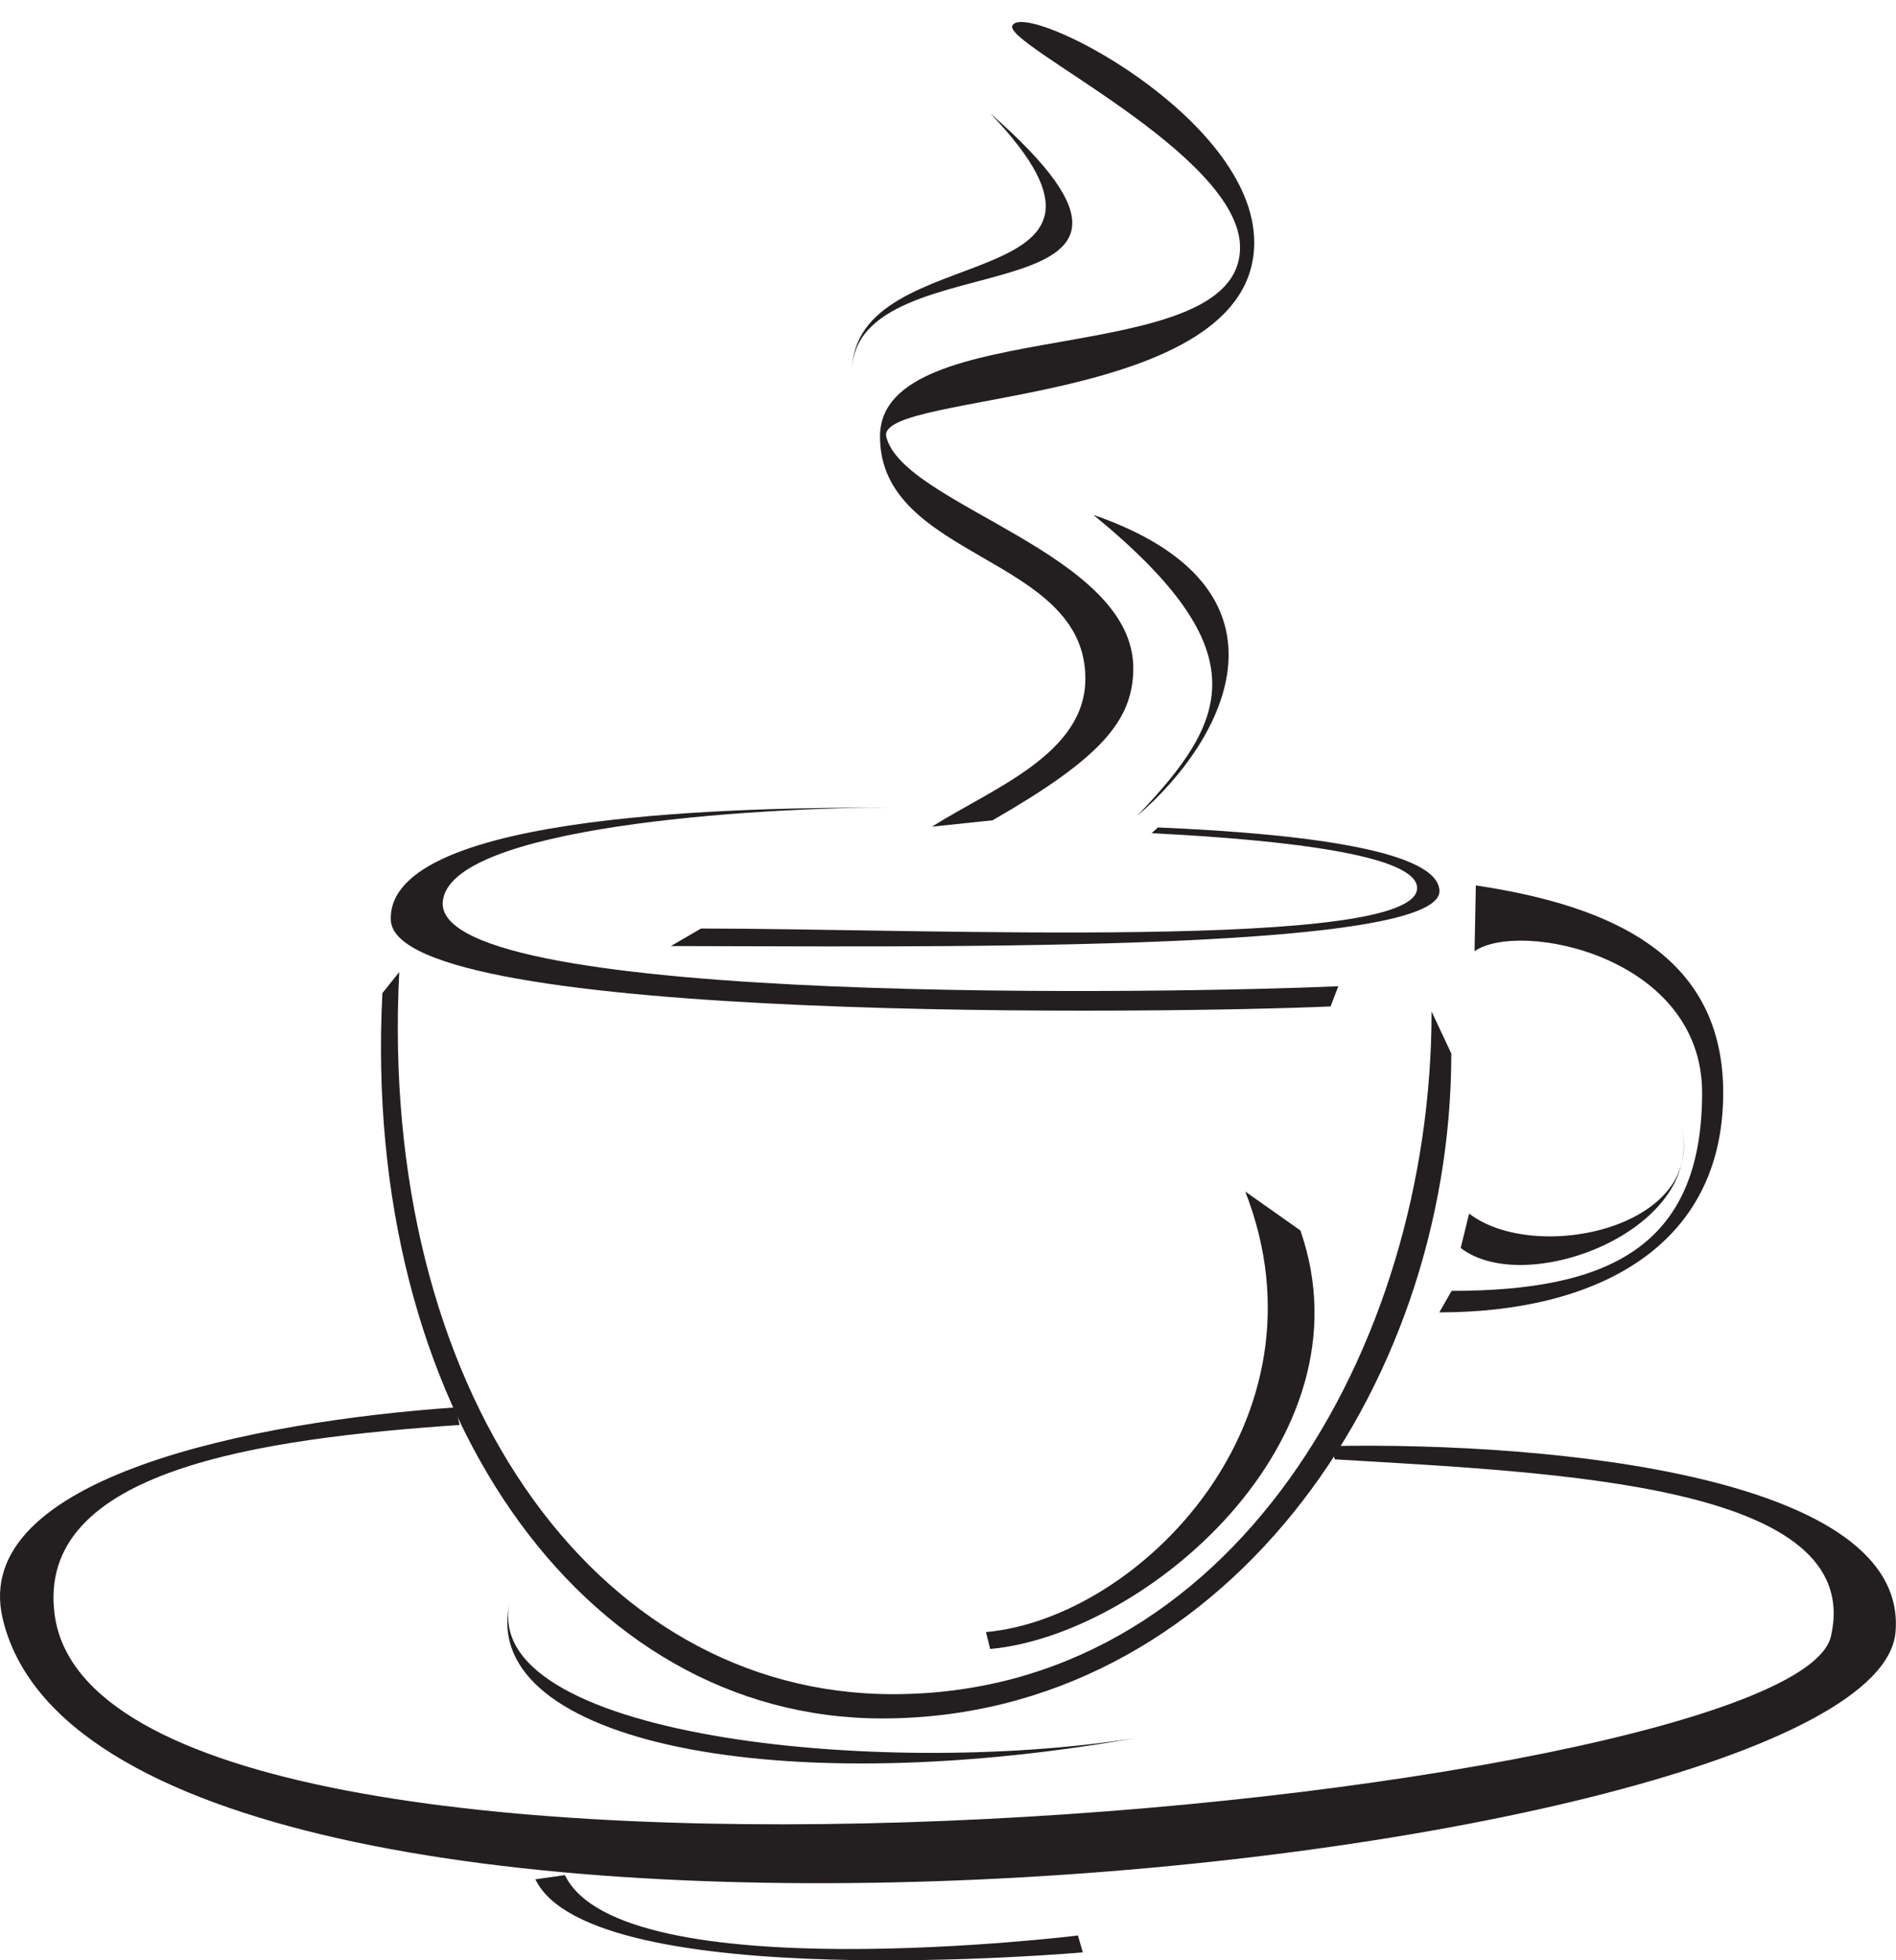
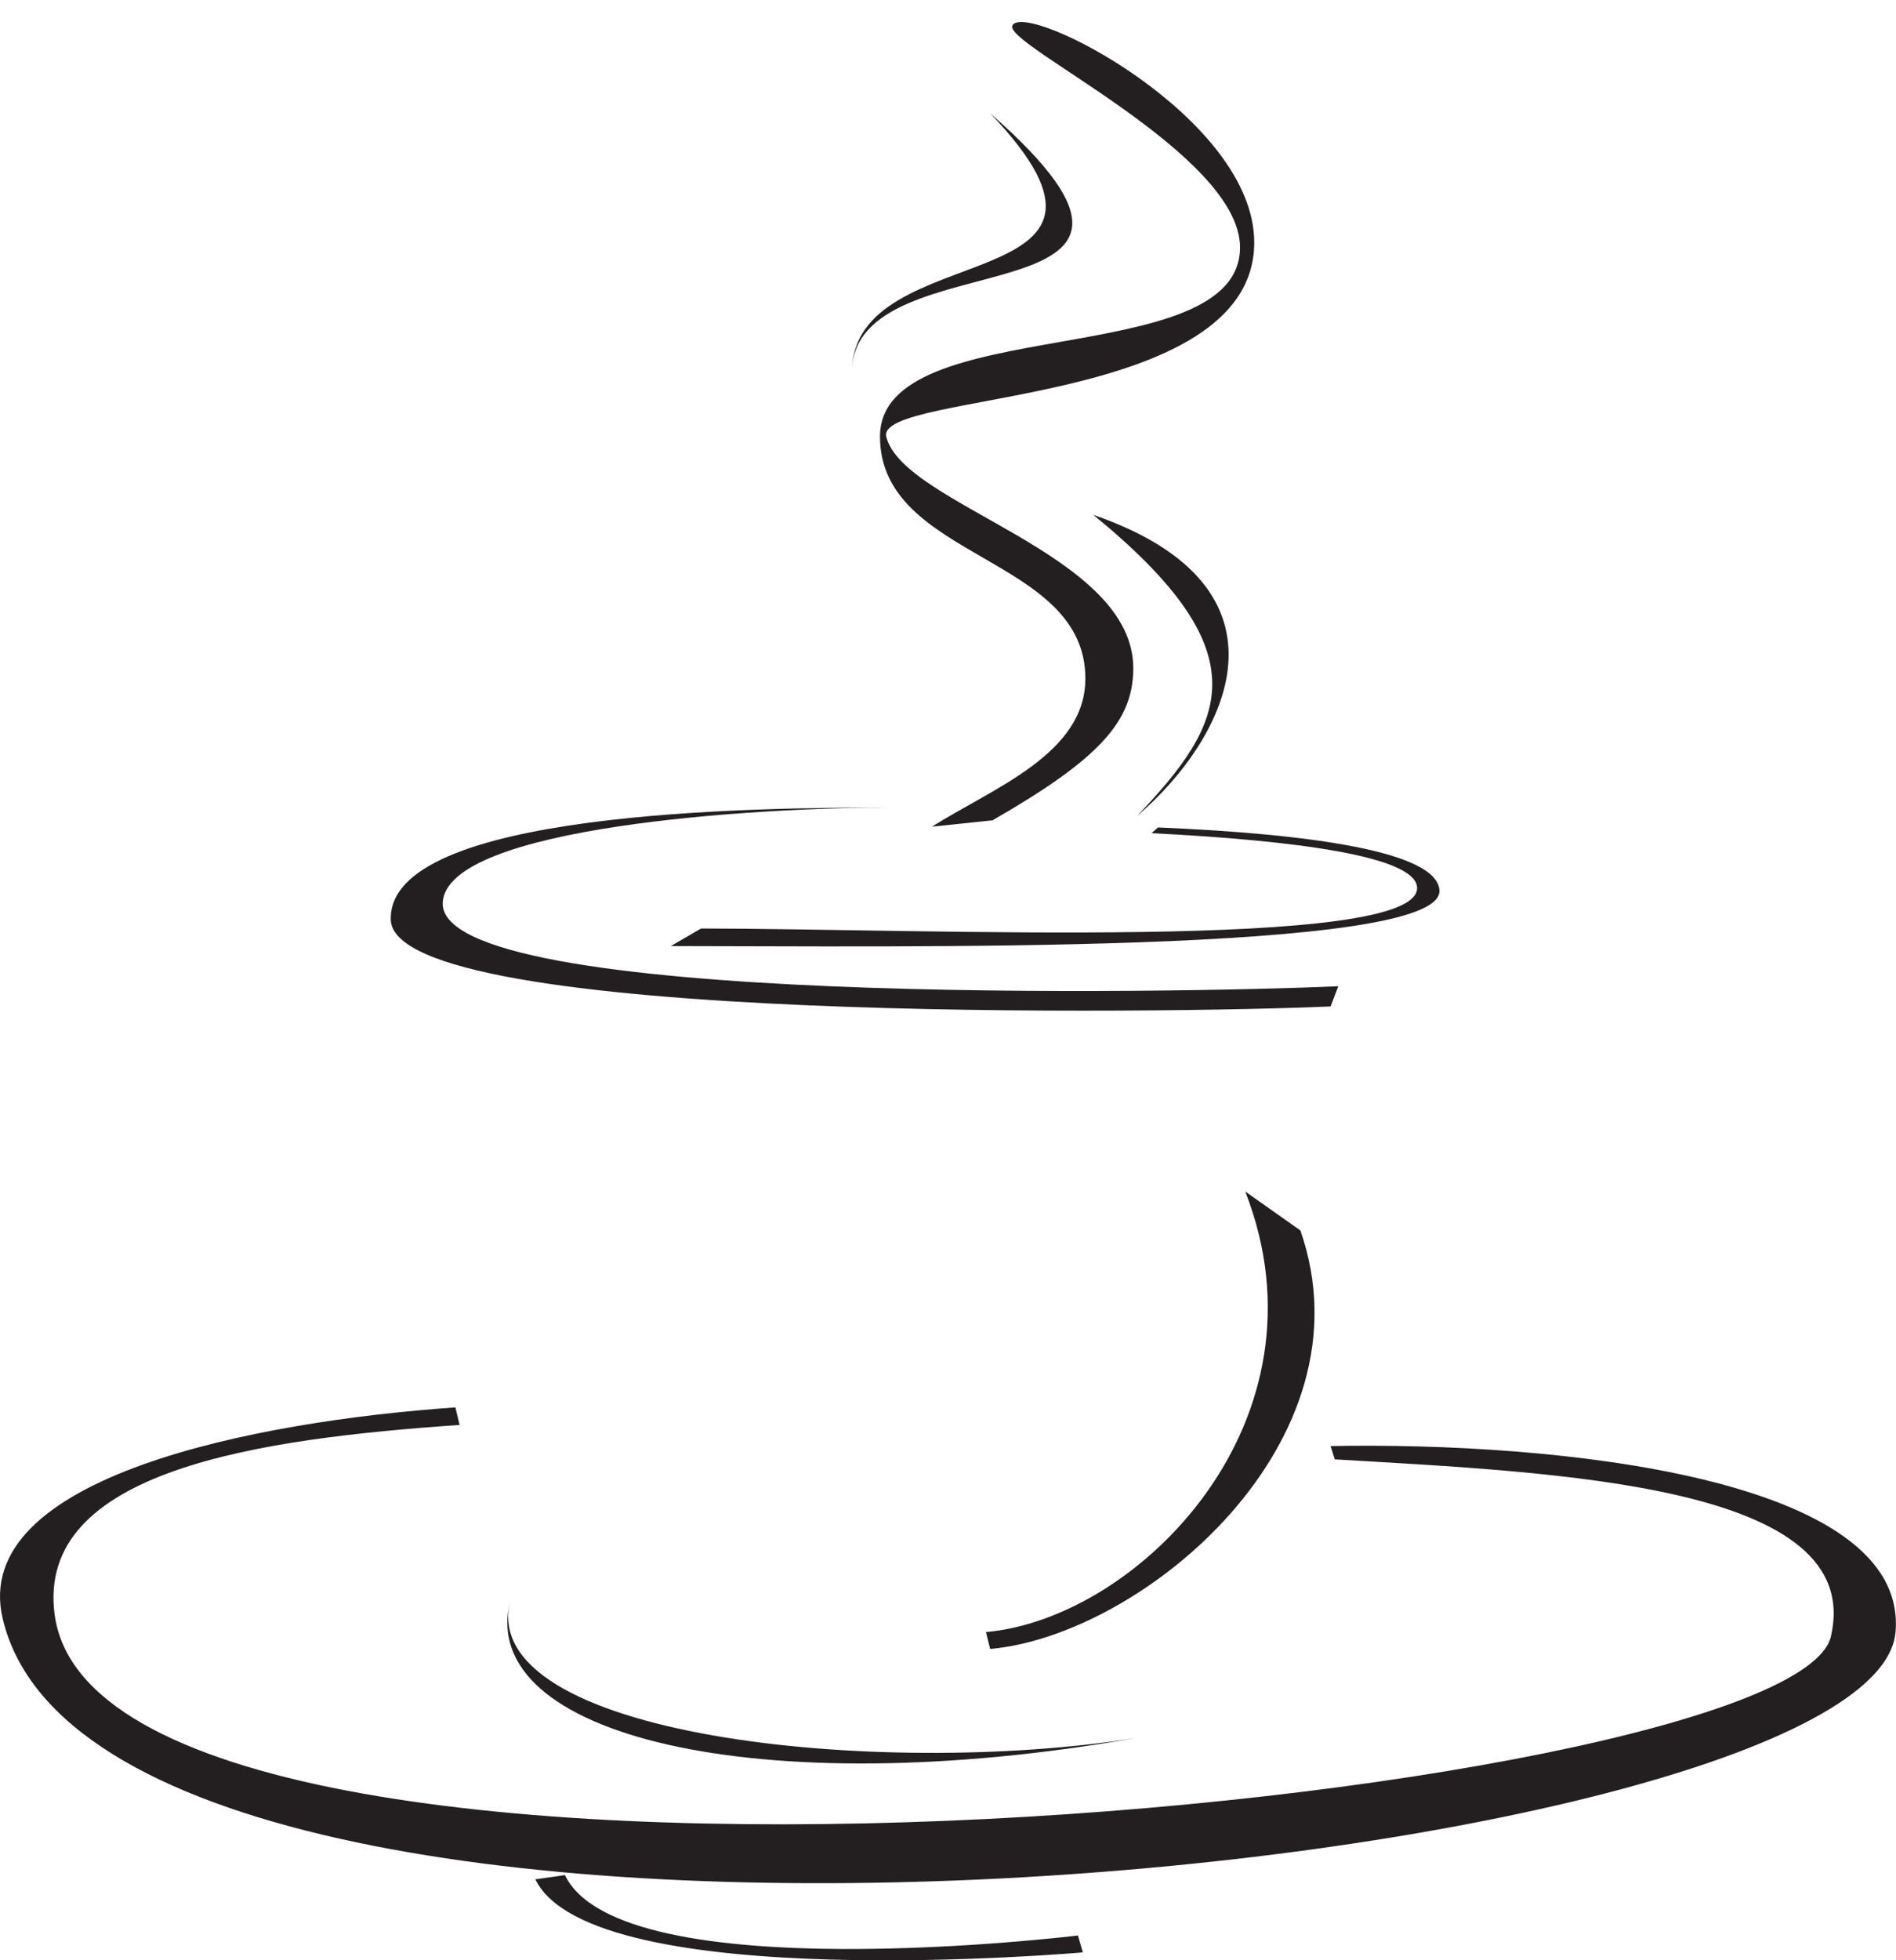
<svg xmlns="http://www.w3.org/2000/svg" height="721.2" preserveAspectRatio="xMidYMid meet" version="1.0" viewBox="0.0 -8.1 697.9 721.2" width="697.9" zoomAndPan="magnify">
  <defs>
    <clipPath id="a">
      <path d="M 0 509 L 697.859 509 L 697.859 685 L 0 685 Z M 0 509" />
    </clipPath>
    <clipPath id="b">
      <path d="M 197 681 L 399 681 L 399 713.09 L 197 713.09 Z M 197 681" />
    </clipPath>
  </defs>
  <g>
    <g id="change1_2">
      <path d="M 365.352 293.68 C 404.828 271 416.91 257.289 417.152 238.172 C 417.699 195.336 332.699 177.977 326.25 152.652 C 321.898 135.57 461.672 142.418 461.672 81.098 C 461.672 34.902 377.379 -8.094 372.637 1.301 C 369.133 8.242 456.445 48.457 456.445 82.898 C 456.445 129.094 323.918 106.297 323.918 152.496 C 323.918 197.855 399.516 196.176 399.516 241.531 C 399.516 269.25 365.707 281.746 343.027 296.027 L 365.352 293.68" fill="#231f20" />
    </g>
    <g clip-path="url(#a)" id="change1_1">
      <path d="M 167.625 509.676 C 94.547 514.719 -11.41 535.117 1 587.438 C 38.984 747.613 690.09 681.387 697.727 592.332 C 702.621 535.238 572.426 522.34 489.773 523.891 L 491.324 528.789 C 573.98 533.684 686.812 538.043 673.957 593.887 C 659.742 655.641 37.43 715.84 20.109 585.883 C 13.004 532.578 96.102 521.168 169.18 516.125 L 167.625 509.676" fill="#231f20" />
    </g>
    <g id="change1_3">
      <path d="M 458.363 430.25 C 491.324 514.574 419.195 587.293 362.918 592.332 L 364.469 598.543 C 420.746 593.504 505.777 522.34 478.664 444.578 L 458.363 430.25" fill="#231f20" />
    </g>
    <g id="change1_4">
-       <path d="M 534.32 466.805 C 591.438 466.805 626.531 451.051 626.531 393.934 C 626.531 343.535 559.219 330.301 542.766 341.852 L 543.242 317.645 C 593.637 325.203 634.297 343.535 634.297 393.934 C 634.297 451.051 586.918 474.715 529.801 474.715 L 534.32 466.805" fill="#231f20" />
-     </g>
+       </g>
    <g id="change1_5">
-       <path d="M 537.664 451.027 C 562.324 469.992 629.637 443.262 618.531 405.043 C 629.637 443.262 565.438 457.328 540.777 438.367 L 537.664 451.027" fill="#231f20" fill-rule="evenodd" />
-     </g>
+       </g>
    <g id="change1_6">
      <path d="M 492.613 354.738 C 436.336 357.258 160.938 362.523 162.969 323.938 C 164.434 296.027 277.996 288.977 327.555 288.977 C 277.996 288.977 142.309 290.152 143.855 330.387 C 145.34 369 433.496 364.684 489.773 362.164 L 492.613 354.738" fill="#231f20" />
    </g>
    <g id="change1_7">
      <path d="M 426.234 296.312 C 482.273 298.688 529.176 305.16 529.844 319.527 C 530.938 343.117 327.574 339.945 246.938 339.945 L 258.047 333.492 C 338.684 333.492 522.98 341.93 521.617 318.352 C 520.961 306.949 477.016 301.082 423.887 298.426 L 426.234 296.312" fill="#231f20" />
    </g>
    <g id="change1_8">
-       <path d="M 534.211 379.48 C 534.211 503.797 449.012 624.105 324.695 624.105 C 213.82 624.105 132.984 509.438 140.75 357.266 L 146.961 349.5 C 139.195 501.676 217.844 615.176 328.719 615.176 C 453.031 615.176 526.949 488.344 526.949 364.027 L 534.211 379.48" fill="#231f20" />
-     </g>
+       </g>
    <g id="change1_9">
      <path d="M 187.91 580.43 C 174.449 630.613 323.051 646.363 418.082 631.312 C 279.578 655.562 174.449 630.613 187.91 580.43" fill="#231f20" fill-rule="evenodd" />
    </g>
    <g clip-path="url(#b)" id="change1_12">
      <path d="M 197.066 683.289 C 217.73 726.172 398.574 710.168 398.574 710.168 L 396.777 703.953 C 396.777 703.953 228.602 724.617 207.938 681.738 L 197.066 683.289" fill="#231f20" />
    </g>
    <g id="change1_10">
      <path d="M 364.473 33.566 C 431.121 103.324 313.59 77.637 313.59 128.883 C 313.59 77.637 454.895 112.879 364.473 33.566" fill="#231f20" fill-rule="evenodd" />
    </g>
    <g id="change1_11">
      <path d="M 402.457 181.32 C 464.449 231.965 451.785 257.289 418.461 292.168 C 451.785 263.738 480.215 208.195 402.457 181.32" fill="#231f20" fill-rule="evenodd" />
    </g>
  </g>
</svg>